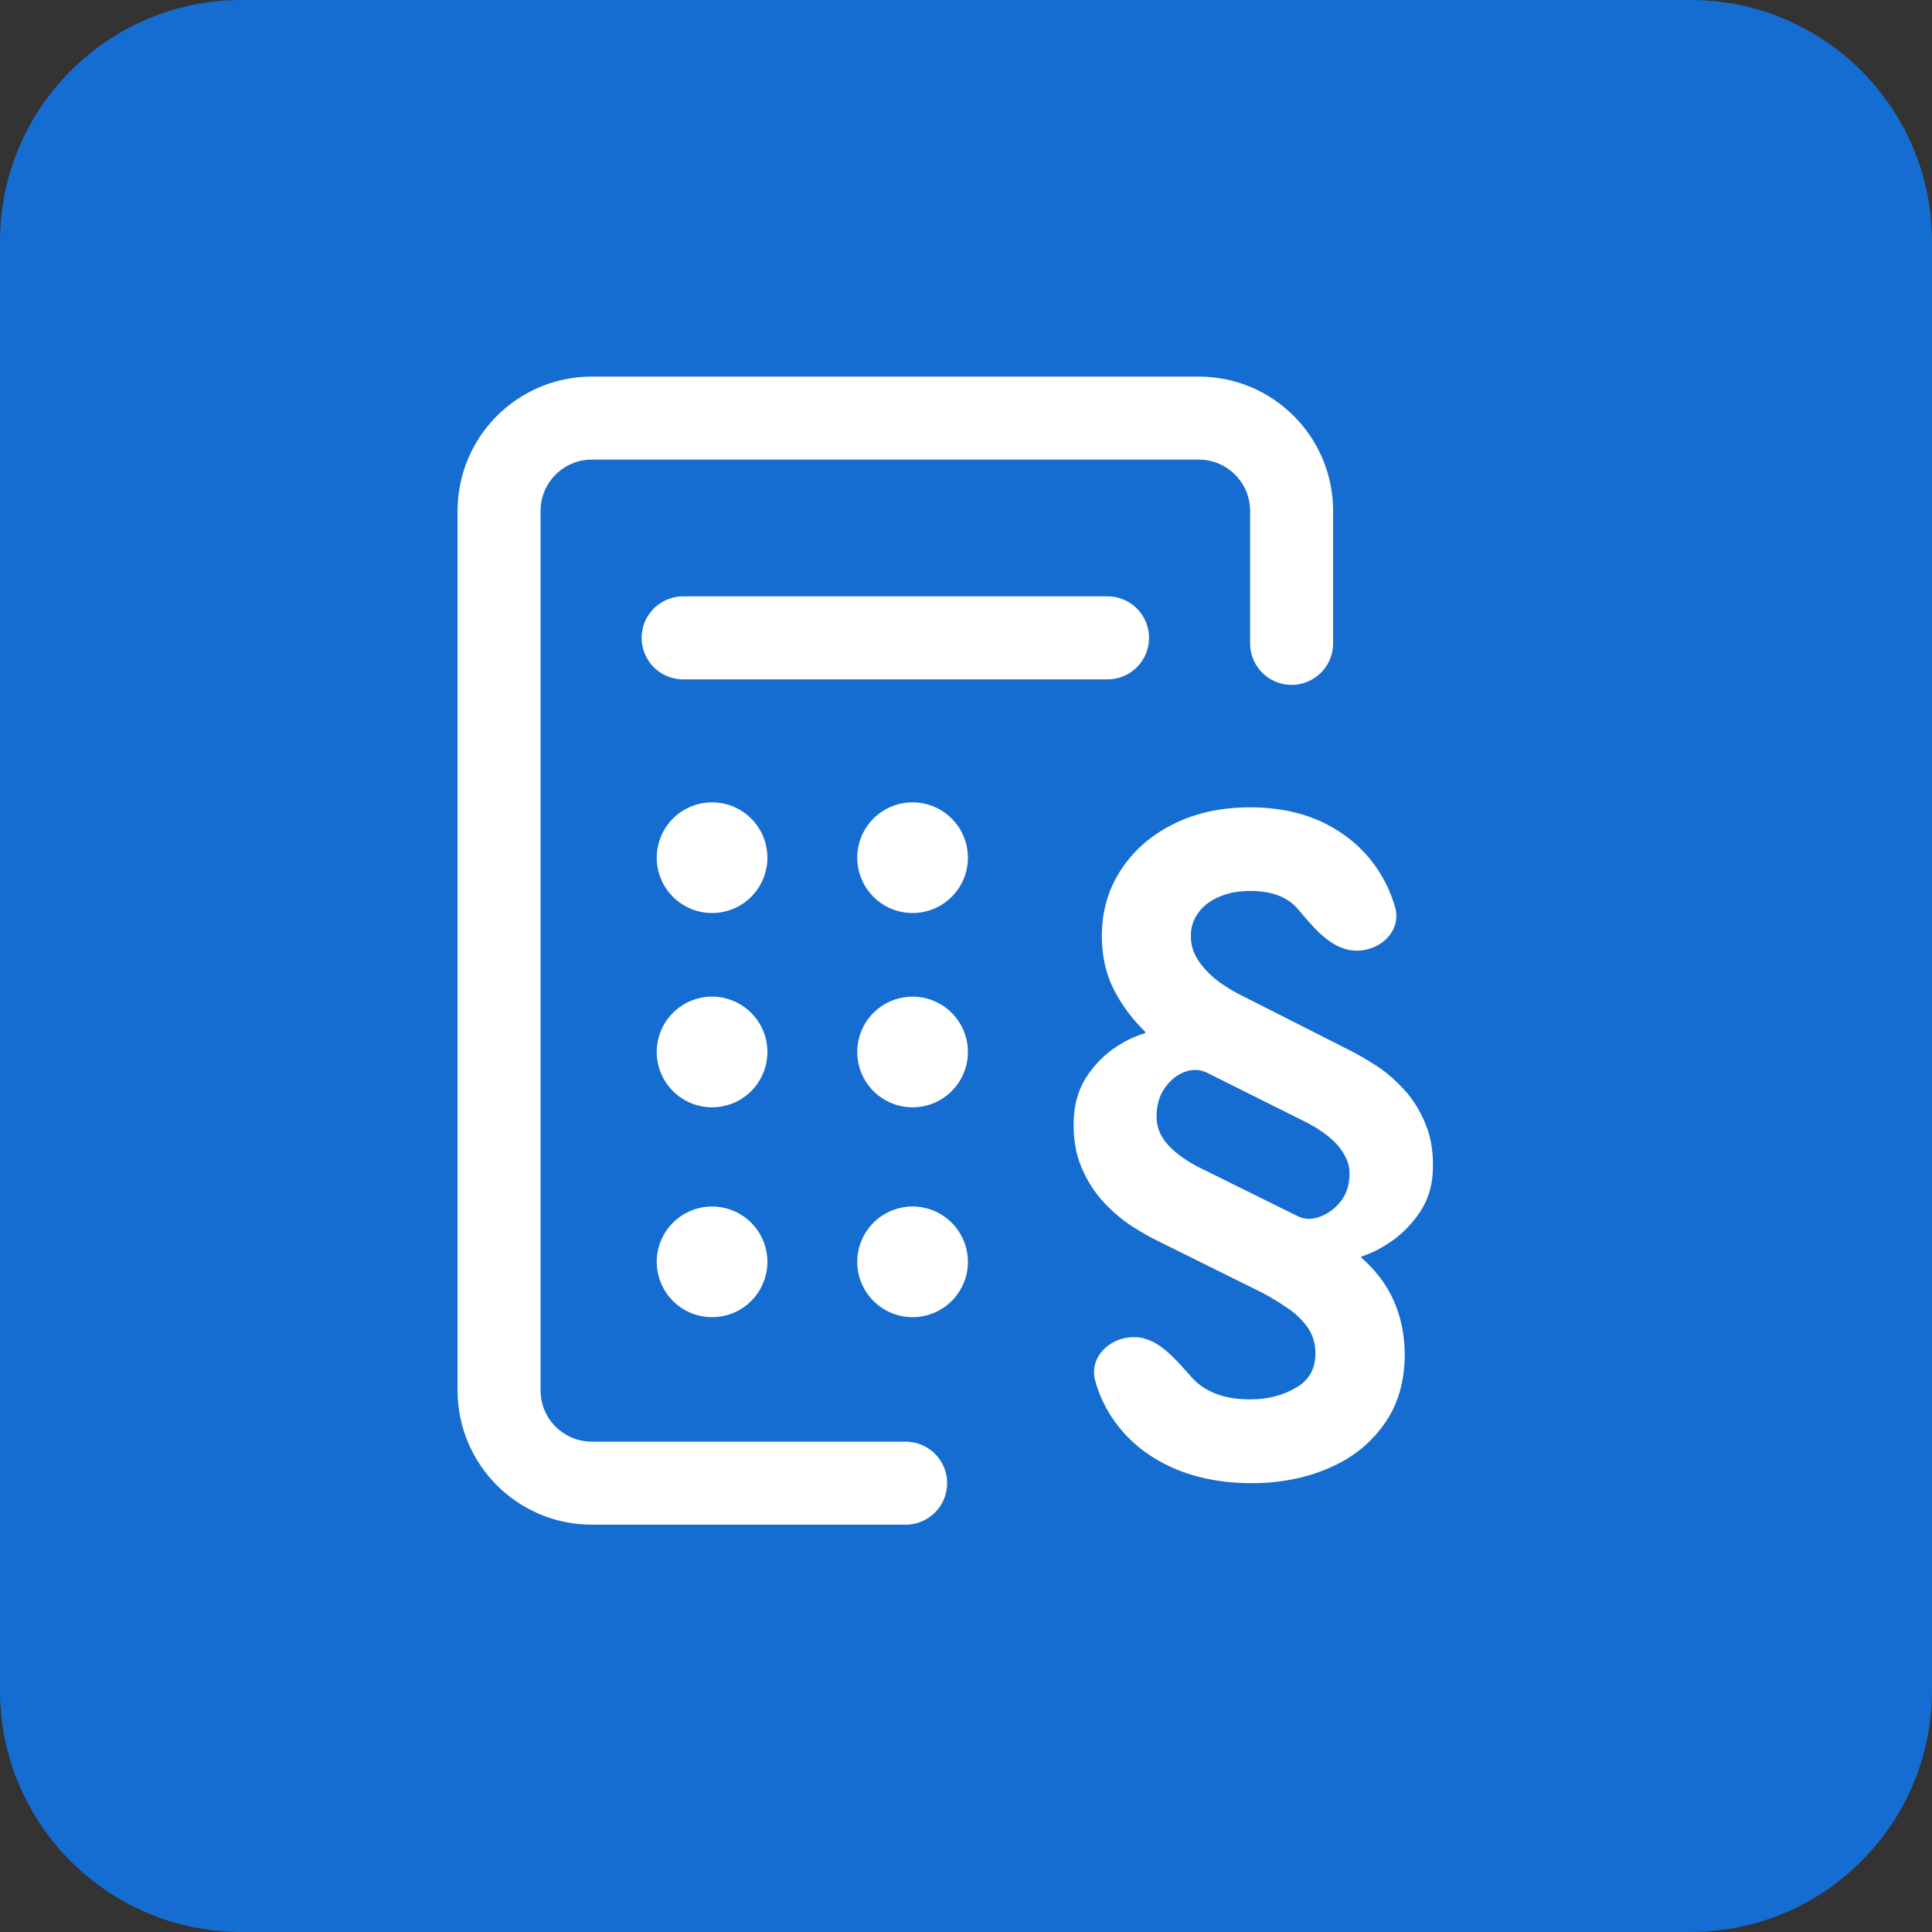
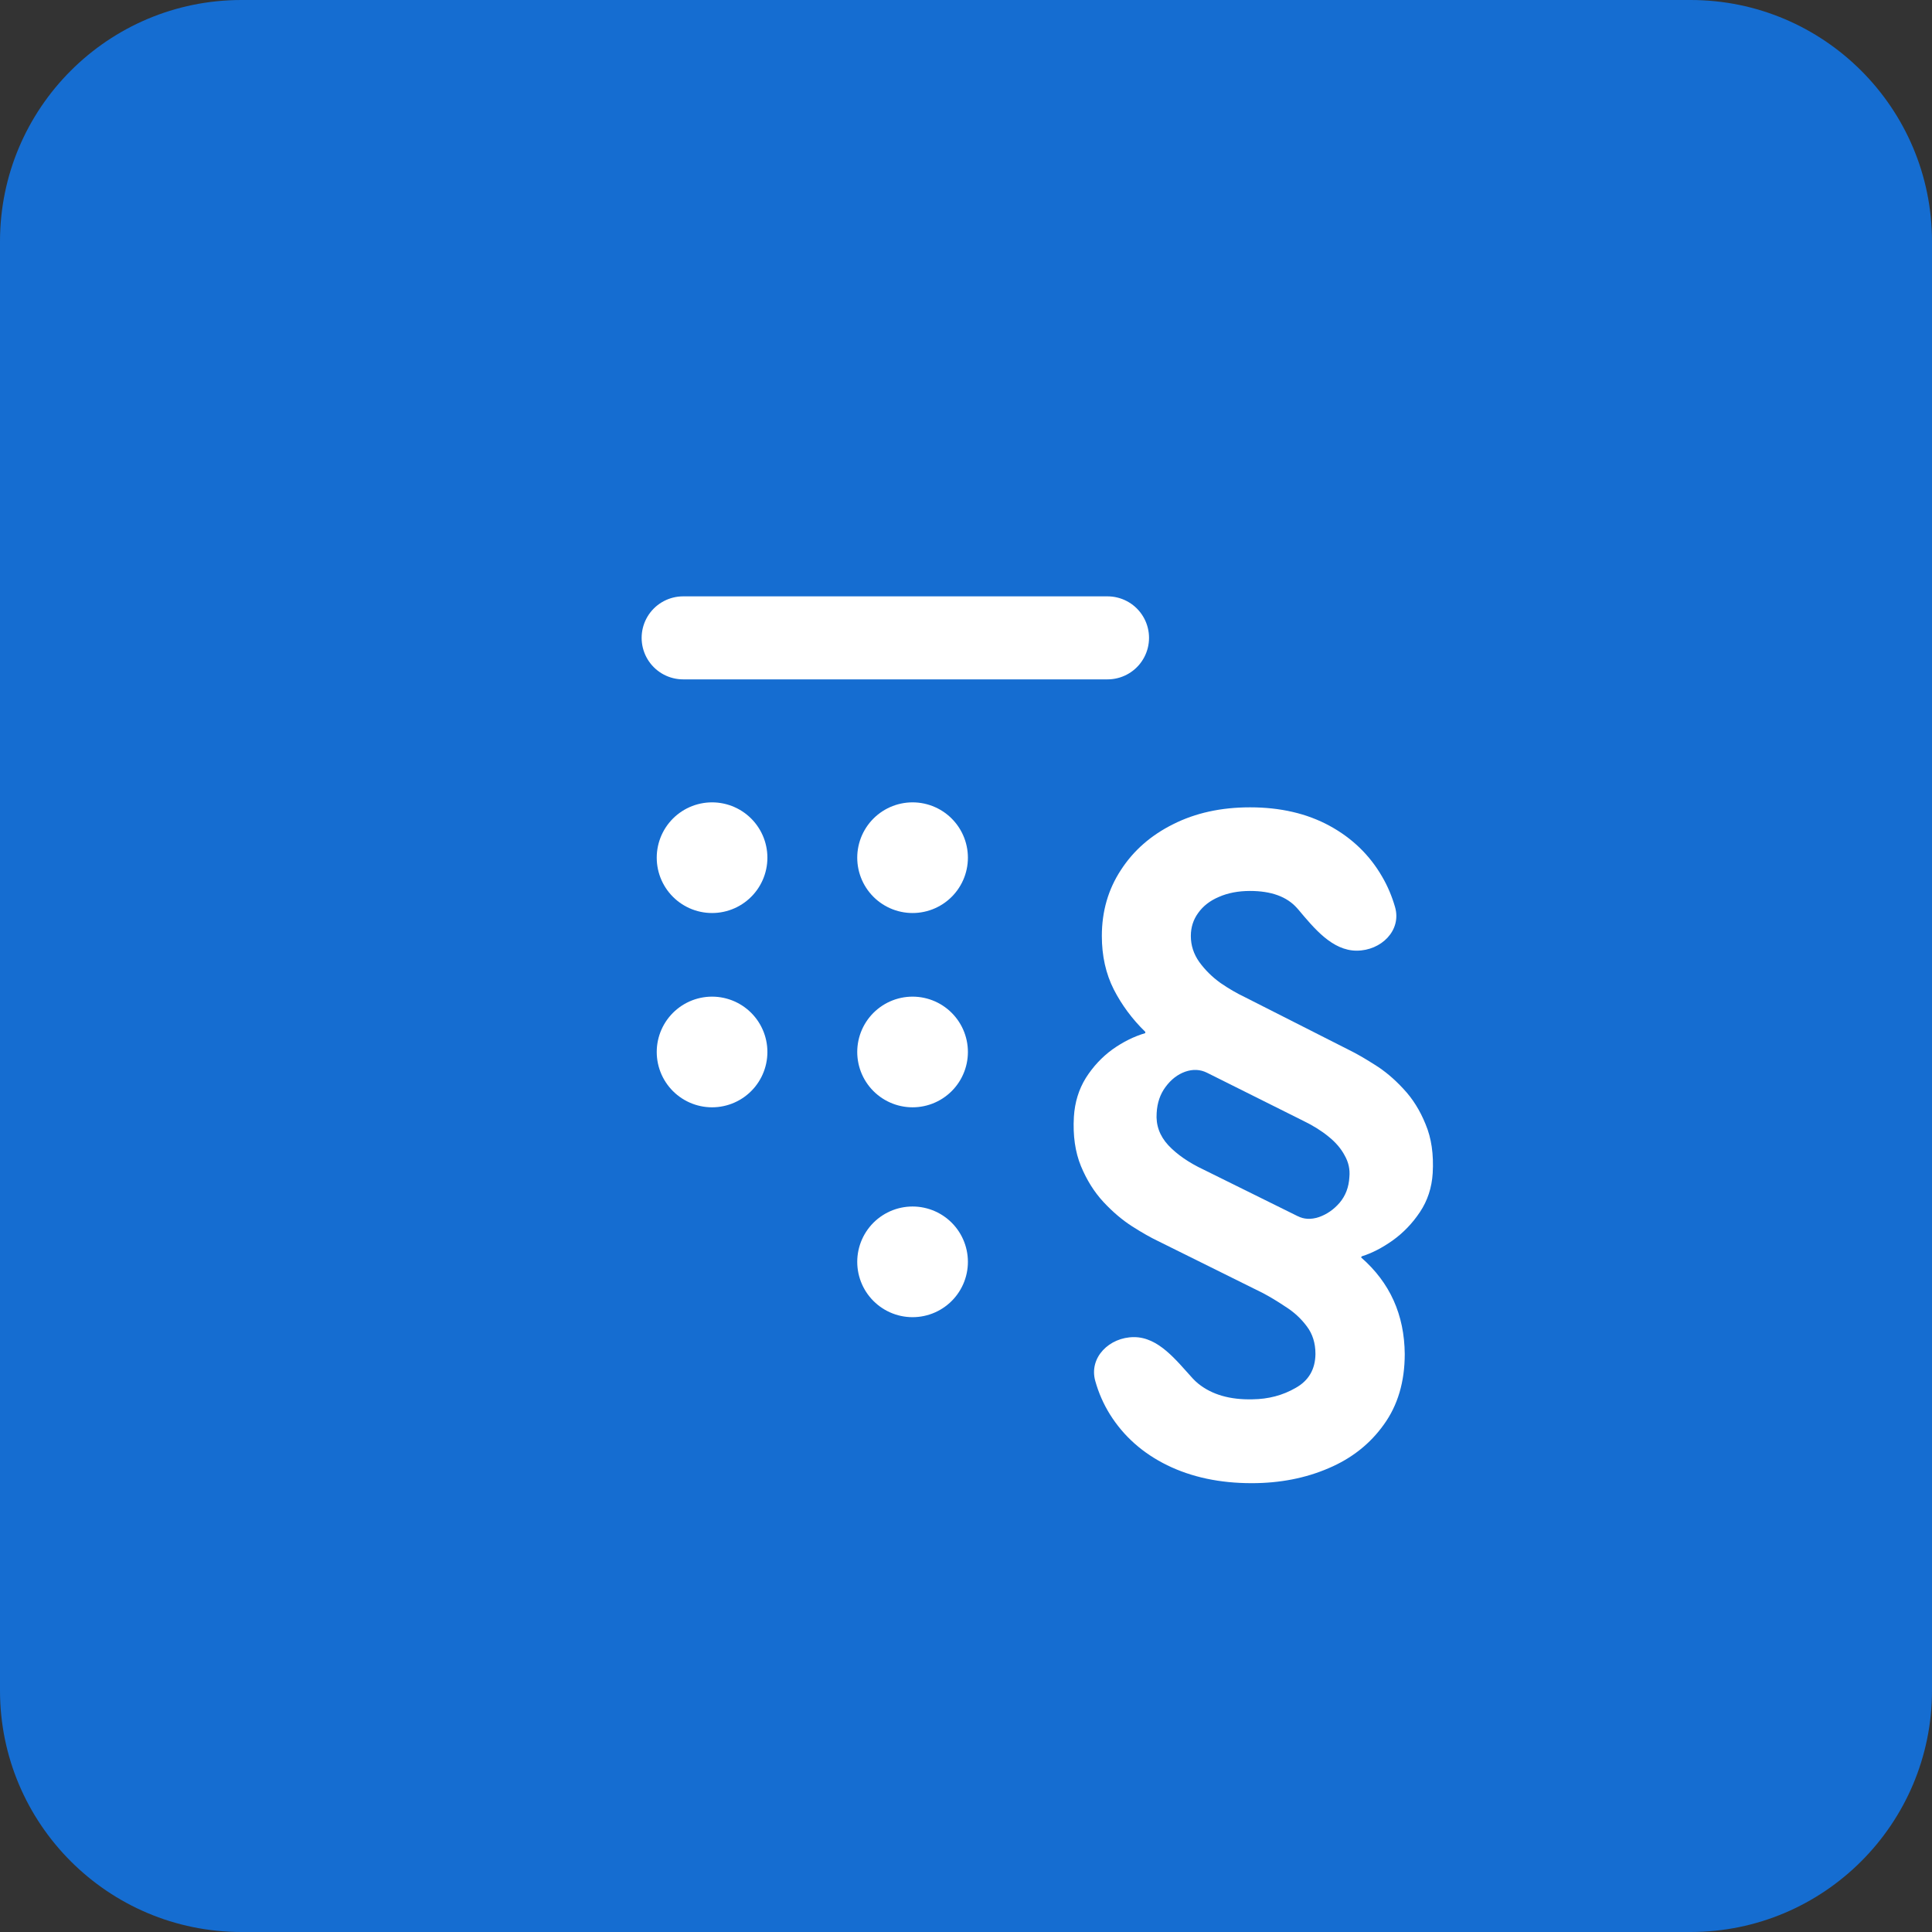
<svg xmlns="http://www.w3.org/2000/svg" width="32" height="32" viewBox="0 0 32 32" fill="none">
  <rect x="0" y="0" width="32" height="32" fill="#333333" stroke="none" />
  <path d="M0 4C0 1.791 1.791 0 4 0H28C30.209 0 32 1.791 32 4V28C32 30.209 30.209 32 28 32H4C1.791 32 0 30.209 0 28V4Z" fill="#156DD1" />
  <path d="M11.794 14.206H11.794" stroke="white" stroke-width="1.833" stroke-linecap="round" stroke-linejoin="round" />
  <path d="M18.344 10.565H11.315" stroke="white" stroke-width="1.375" stroke-linecap="round" stroke-linejoin="round" />
  <path d="M11.794 17.424H11.794" stroke="white" stroke-width="1.833" stroke-linecap="round" stroke-linejoin="round" />
-   <path d="M11.794 20.9H11.794" stroke="white" stroke-width="1.833" stroke-linecap="round" stroke-linejoin="round" />
  <path d="M15.115 14.206H15.115" stroke="white" stroke-width="1.833" stroke-linecap="round" stroke-linejoin="round" />
  <path d="M15.115 17.424H15.115" stroke="white" stroke-width="1.833" stroke-linecap="round" stroke-linejoin="round" />
  <path d="M15.115 20.9H15.115" stroke="white" stroke-width="1.833" stroke-linecap="round" stroke-linejoin="round" />
-   <path d="M15 24.566H9.803C8.954 24.566 8.266 23.878 8.266 23.028V8.463C8.266 7.613 8.954 6.925 9.803 6.925H19.855C20.704 6.925 21.393 7.613 21.393 8.463V10.656" stroke="white" stroke-width="1.375" stroke-linecap="round" />
  <path d="M23.106 15.022C23.219 15.411 22.876 15.746 22.471 15.746C22.067 15.746 21.767 15.377 21.506 15.067C21.498 15.058 21.49 15.049 21.482 15.04C21.314 14.851 21.055 14.757 20.704 14.757C20.51 14.757 20.337 14.79 20.188 14.856C20.041 14.918 19.927 15.007 19.846 15.121C19.765 15.232 19.724 15.359 19.724 15.503C19.724 15.659 19.771 15.803 19.864 15.934C19.96 16.066 20.077 16.182 20.215 16.281C20.355 16.377 20.489 16.454 20.615 16.514L22.345 17.391C22.462 17.448 22.603 17.529 22.768 17.634C22.933 17.736 23.092 17.869 23.244 18.034C23.397 18.196 23.52 18.392 23.613 18.623C23.709 18.851 23.748 19.12 23.73 19.432C23.715 19.672 23.645 19.886 23.519 20.075C23.393 20.264 23.241 20.421 23.065 20.547C22.891 20.67 22.721 20.757 22.557 20.808L22.543 20.826C22.783 21.035 22.963 21.274 23.083 21.54C23.203 21.807 23.264 22.102 23.267 22.426C23.267 22.887 23.151 23.277 22.921 23.595C22.693 23.915 22.387 24.157 22.004 24.319C21.623 24.483 21.199 24.566 20.732 24.566C20.204 24.566 19.738 24.467 19.333 24.269C18.929 24.071 18.613 23.791 18.385 23.428C18.279 23.258 18.197 23.073 18.141 22.873C18.032 22.483 18.376 22.147 18.782 22.147C19.19 22.147 19.48 22.53 19.755 22.831C19.784 22.863 19.816 22.892 19.85 22.92C20.075 23.1 20.373 23.186 20.745 23.177C21.009 23.174 21.247 23.111 21.46 22.988C21.675 22.868 21.785 22.681 21.788 22.426C21.788 22.246 21.74 22.093 21.644 21.967C21.548 21.838 21.431 21.731 21.293 21.644C21.159 21.554 21.031 21.477 20.911 21.414L19.181 20.556C19.061 20.499 18.918 20.418 18.753 20.313C18.589 20.208 18.43 20.073 18.277 19.909C18.124 19.744 18 19.546 17.904 19.315C17.808 19.081 17.769 18.809 17.787 18.497C17.802 18.257 17.868 18.043 17.985 17.854C18.105 17.665 18.252 17.508 18.425 17.382C18.602 17.256 18.784 17.166 18.969 17.112V17.09C18.753 16.88 18.58 16.646 18.448 16.389C18.316 16.128 18.25 15.833 18.25 15.503C18.25 15.095 18.355 14.731 18.565 14.411C18.774 14.087 19.064 13.834 19.432 13.651C19.801 13.465 20.225 13.372 20.704 13.372C21.208 13.372 21.647 13.474 22.022 13.678C22.396 13.882 22.687 14.163 22.894 14.523C22.985 14.679 23.055 14.846 23.106 15.022ZM22.35 19.495C22.362 19.369 22.336 19.251 22.273 19.14C22.213 19.026 22.124 18.921 22.004 18.825C21.887 18.729 21.747 18.642 21.586 18.564L19.994 17.769C19.88 17.712 19.759 17.706 19.63 17.751C19.504 17.796 19.396 17.88 19.306 18.002C19.216 18.122 19.167 18.266 19.158 18.434C19.143 18.635 19.207 18.813 19.351 18.969C19.495 19.122 19.69 19.257 19.936 19.373L21.491 20.142C21.596 20.196 21.713 20.202 21.842 20.16C21.974 20.115 22.089 20.036 22.188 19.922C22.287 19.805 22.341 19.663 22.35 19.495Z" fill="white" />
</svg>